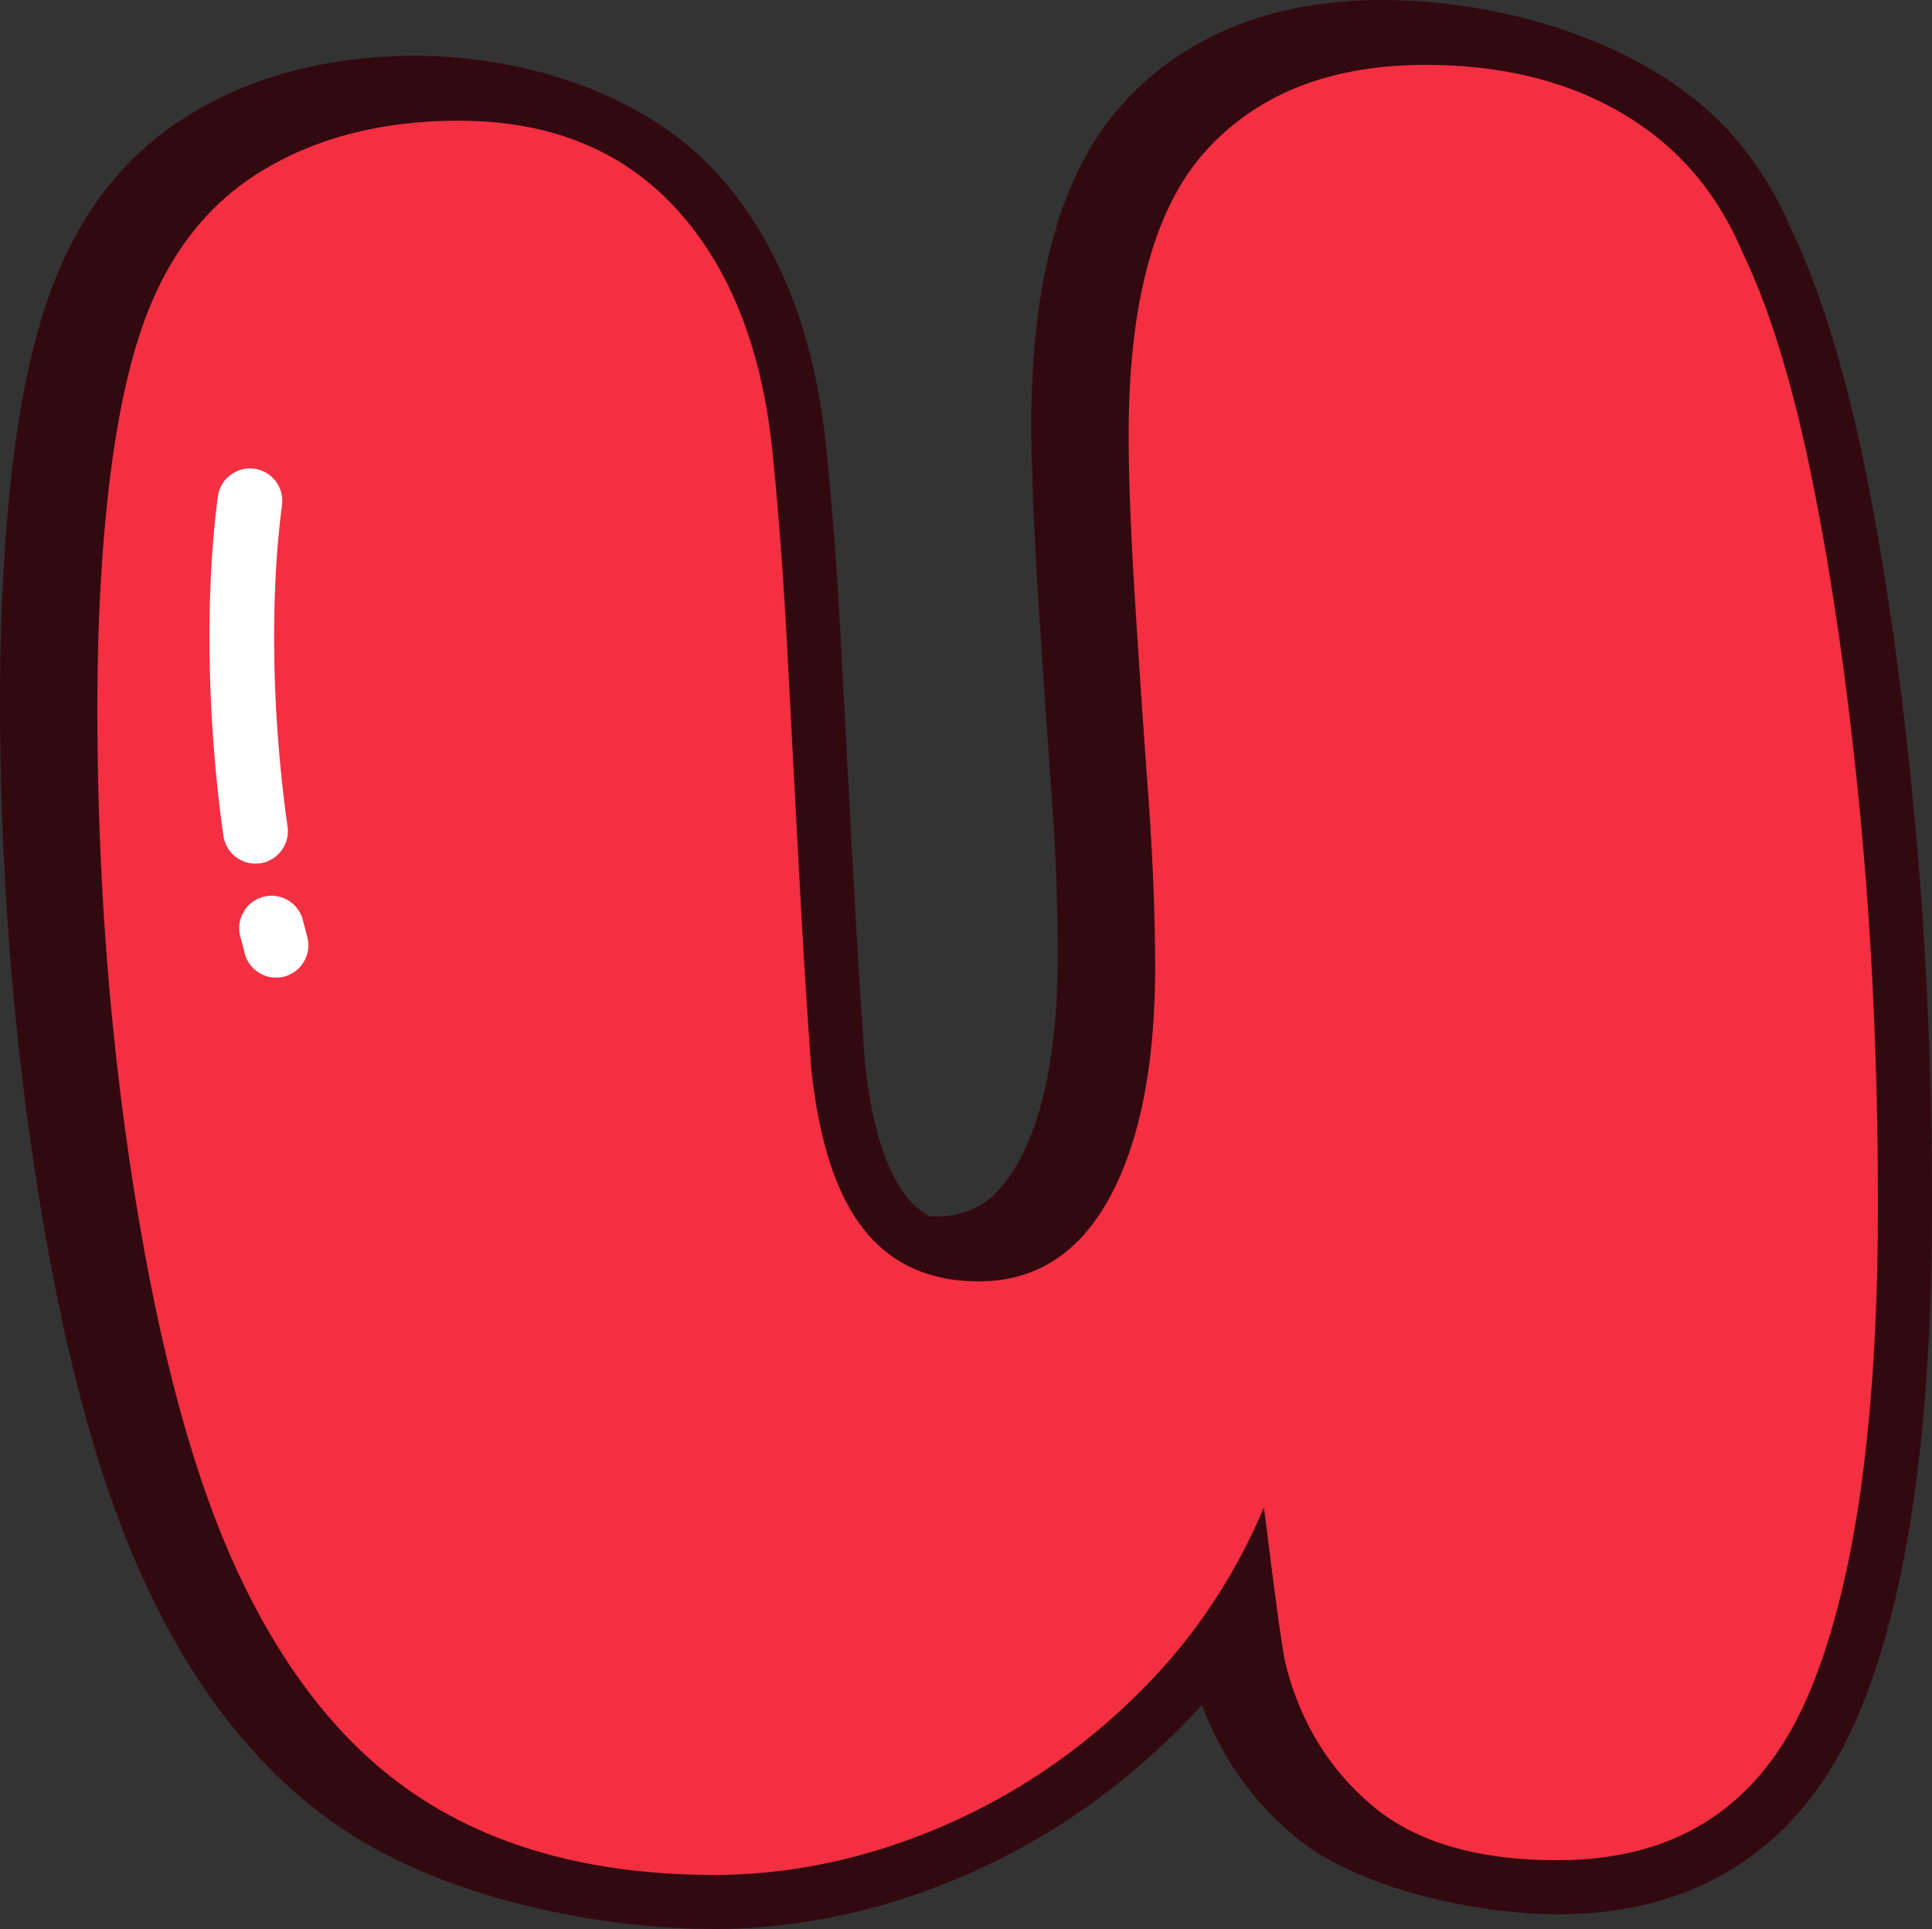
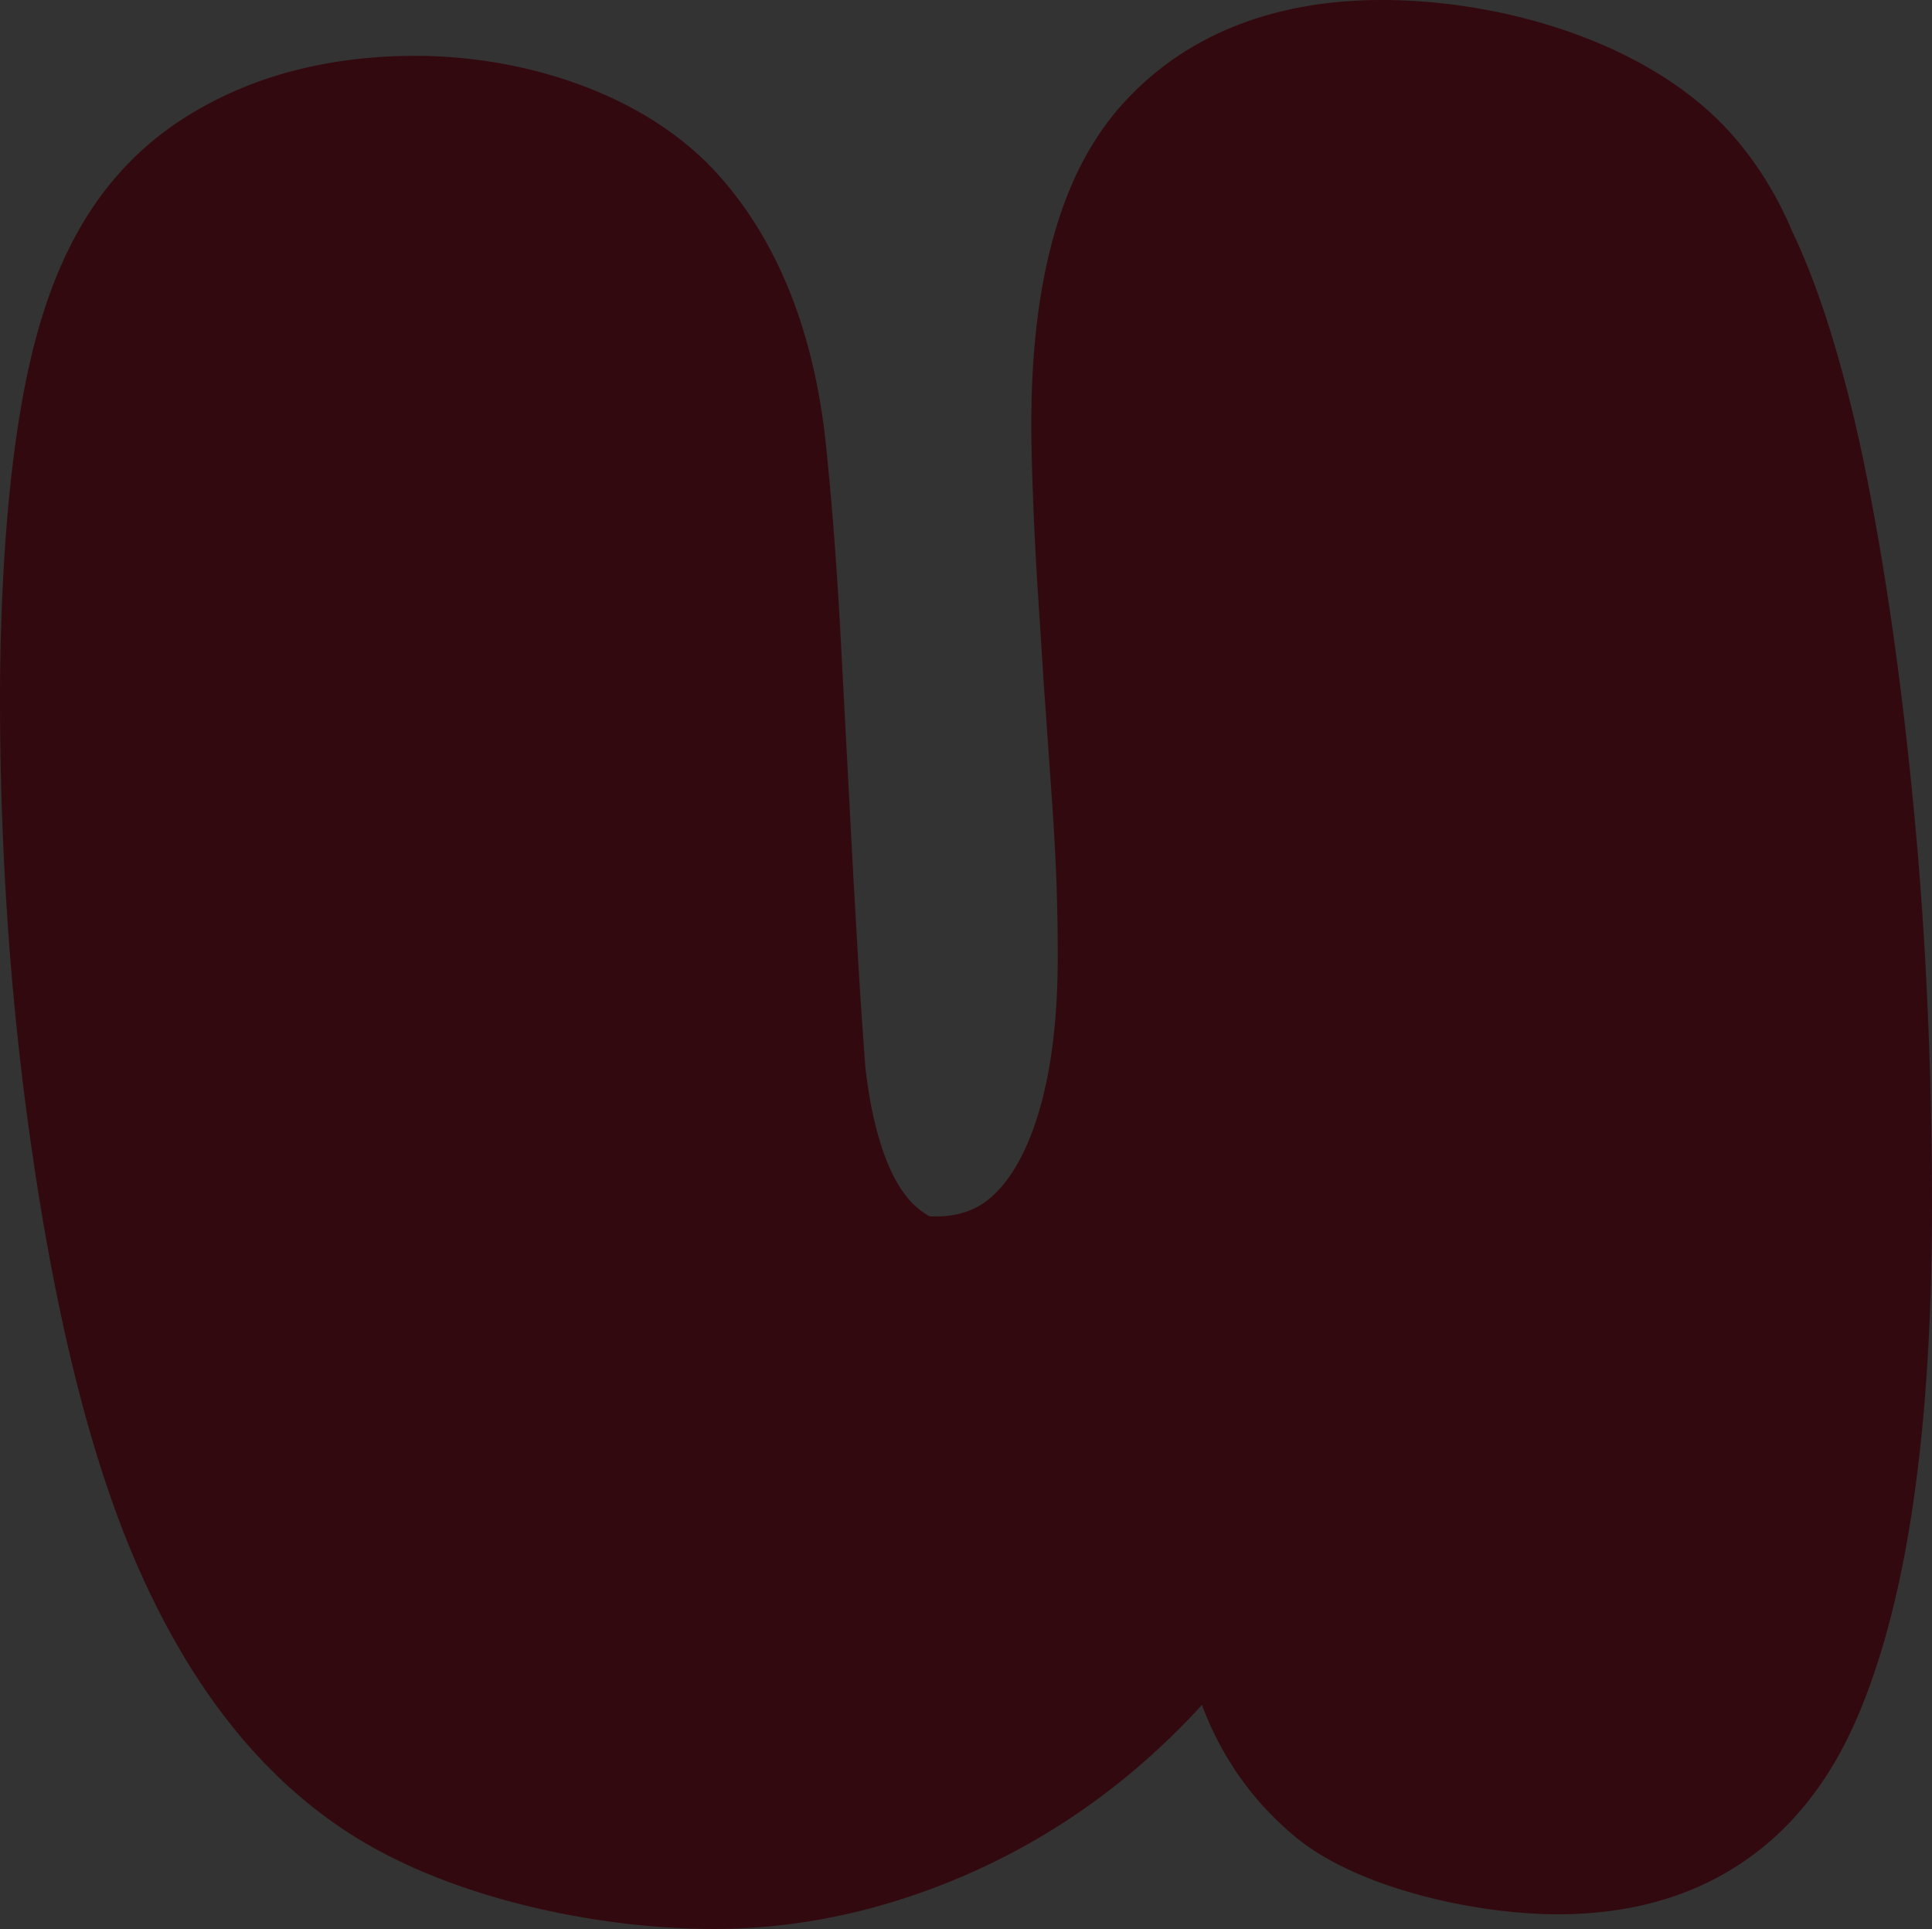
<svg xmlns="http://www.w3.org/2000/svg" shape-rendering="geometricPrecision" text-rendering="geometricPrecision" image-rendering="optimizeQuality" fill-rule="evenodd" clip-rule="evenodd" viewBox="0 0 512 511.177">
  <rect x="0" y="0" width="512" height="511.177" fill="#333333" stroke="none" />
  <g fill-rule="nonzero">
    <path fill="#330910" d="M93.098 486.162c-11.766-7.497-22.358-17.148-31.758-28.928-9.144-11.467-17.231-25.057-24.234-40.741-5.781-12.945-10.943-27.957-15.476-45.015-4.442-16.72-8.342-35.62-11.675-56.686l-.07-.485a794.437 794.437 0 01-7.397-63.36A871.327 871.327 0 010 184.857c0-9.799.247-19.723.737-29.769.472-9.66 1.174-18.808 2.102-27.415.958-8.88 2.154-17.036 3.575-24.434 5.599-29.123 16.572-55.663 42.74-72.188 8.641-5.451 18.115-9.542 28.403-12.243 10.176-2.669 21.032-4.013 32.556-4.013 28.369 0 60.642 9.786 80.114 31.377 8.256 9.153 14.834 20.1 19.718 32.798 4.677 12.178 7.745 25.912 9.162 41.171a916.153 916.153 0 012.21 25.448c.611 8.416 1.201 17.933 1.747 28.563l3.111 58.78 1.534 26.366c.499 7.931 1.036 15.684 1.587 23.19.923 8.308 2.388 15.485 4.386 21.543 1.811 5.483 3.978 9.808 6.487 12.941l.503.663c1.664 1.946 3.558 3.51 5.673 4.693l1.582.031c4.784 0 8.871-1.079 12.243-3.225 3.727-2.422 7.029-6.24 9.868-11.458 3.28-6.037 5.798-13.474 7.54-22.297 1.82-9.227 2.735-19.905 2.735-32.001 0-7.554-.147-14.839-.434-21.846-.294-7.225-.788-15.454-1.465-24.642l-1.841-26.207-1.656-25.738a979.26 979.26 0 01-1.166-23.402c-.294-7.944-.446-14.319-.446-19.099 0-18.774 1.907-35.151 5.721-49.106 4.039-14.791 10.284-26.817 18.717-36.048 8.391-9.183 18.462-16.07 30.194-20.633C339.33 2.219 352.11 0 366.278 0c32.113 0 71.762 11.35 93.332 36.369 6.275 7.268 11.389 15.576 15.328 24.91 3.823 7.983 7.385 17.422 10.687 28.283 3.359 11.051 6.349 23.121 8.962 36.182 5.86 29.323 9.773 59.308 12.625 89.059a1015.84 1015.84 0 013.562 50.892A1185.75 1185.75 0 01512 319.312c0 59.997-6.643 105.371-19.931 136.085-7.371 17.049-17.781 29.972-31.203 38.731-13.426 8.767-29.461 13.157-48.078 13.157-21.279 0-53.076-6.721-69.674-20.668-6.965-5.789-12.751-12.472-17.366-19.978a85.462 85.462 0 01-7.229-14.844 159.356 159.356 0 01-4.94 5.244c-8.533 8.672-17.665 16.36-27.368 23.039a178.514 178.514 0 01-30.952 17.084c-10.856 4.65-21.764 8.143-32.702 10.47-11.108 2.357-22.198 3.545-33.24 3.545-31.169 0-69.752-8.143-96.219-25.015z" />
-     <path fill="#F42F42" d="M334.927 399.496c-7.632 18.058-18.15 33.915-31.537 47.52-15.823 16.086-33.742 28.416-53.73 36.988-19.983 8.559-40.092 12.837-60.343 12.837-30.623 0-56.322-6.618-77.081-19.853-20.767-13.236-37.634-34.393-50.618-63.455-10.895-24.399-19.589-57.106-26.085-98.117-6.488-40.997-9.729-83.564-9.729-127.694 0-20.243.905-38.796 2.725-55.672 1.821-16.867 4.542-31.017 8.174-42.432 6.232-19.731 16.741-34.263 31.532-43.606 14.796-9.34 32.573-14.016 53.345-14.016 24.399 0 43.732 7.918 58.007 23.749 14.271 15.827 22.709 37.765 25.305 65.796 1.556 15.571 2.856 33.352 3.892 53.34 1.036 19.978 2.076 39.576 3.112 58.779 1.036 19.215 2.084 35.827 3.12 49.838 2.076 19.203 6.739 33.352 14.011 42.432 7.268 9.088 17.392 13.629 30.367 13.629 15.055 0 26.6-7.397 34.653-22.189 8.043-14.795 12.069-35.168 12.069-61.127 0-14.011-.65-29.851-1.955-47.498a4542.303 4542.303 0 01-3.497-51.776c-1.035-16.867-1.555-30.757-1.555-41.66 0-35.299 6.873-60.47 20.628-75.525 13.755-15.056 33.093-22.583 58.008-22.583 20.252 0 37.634 4.281 52.174 12.854 14.536 8.559 25.179 20.889 31.922 36.984 7.268 15.047 13.5 35.55 18.692 61.505 5.188 25.955 9.344 55.16 12.455 87.603 3.112 32.438 4.677 66.831 4.677 103.165 0 58.138-6.232 101.618-18.697 130.429-12.45 28.803-34.513 43.208-66.18 43.208-21.279 0-37.635-4.797-49.05-14.405-11.428-9.6-19.082-22.059-22.978-37.37-1.538-6.055-5.642-41.31-5.833-41.678z" />
-     <path fill="#fff" d="M57.739 131.599c.611-4.693 4.915-8 9.608-7.389 4.693.611 8 4.915 7.389 9.608-1.643 12.455-2.279 26.432-2.041 40.733.251 14.895 1.478 30.224 3.528 44.638a8.585 8.585 0 01-16.997 2.418c-2.124-14.942-3.402-31.008-3.667-46.787-.251-15.116.429-29.942 2.18-43.221zM63.663 248.1c-1.183-4.581 1.569-9.266 6.15-10.449 4.581-1.183 9.265 1.569 10.449 6.149l1.187 4.547c1.183 4.581-1.569 9.265-6.149 10.448-4.581 1.183-9.266-1.569-10.449-6.149l-1.188-4.546z" />
  </g>
</svg>